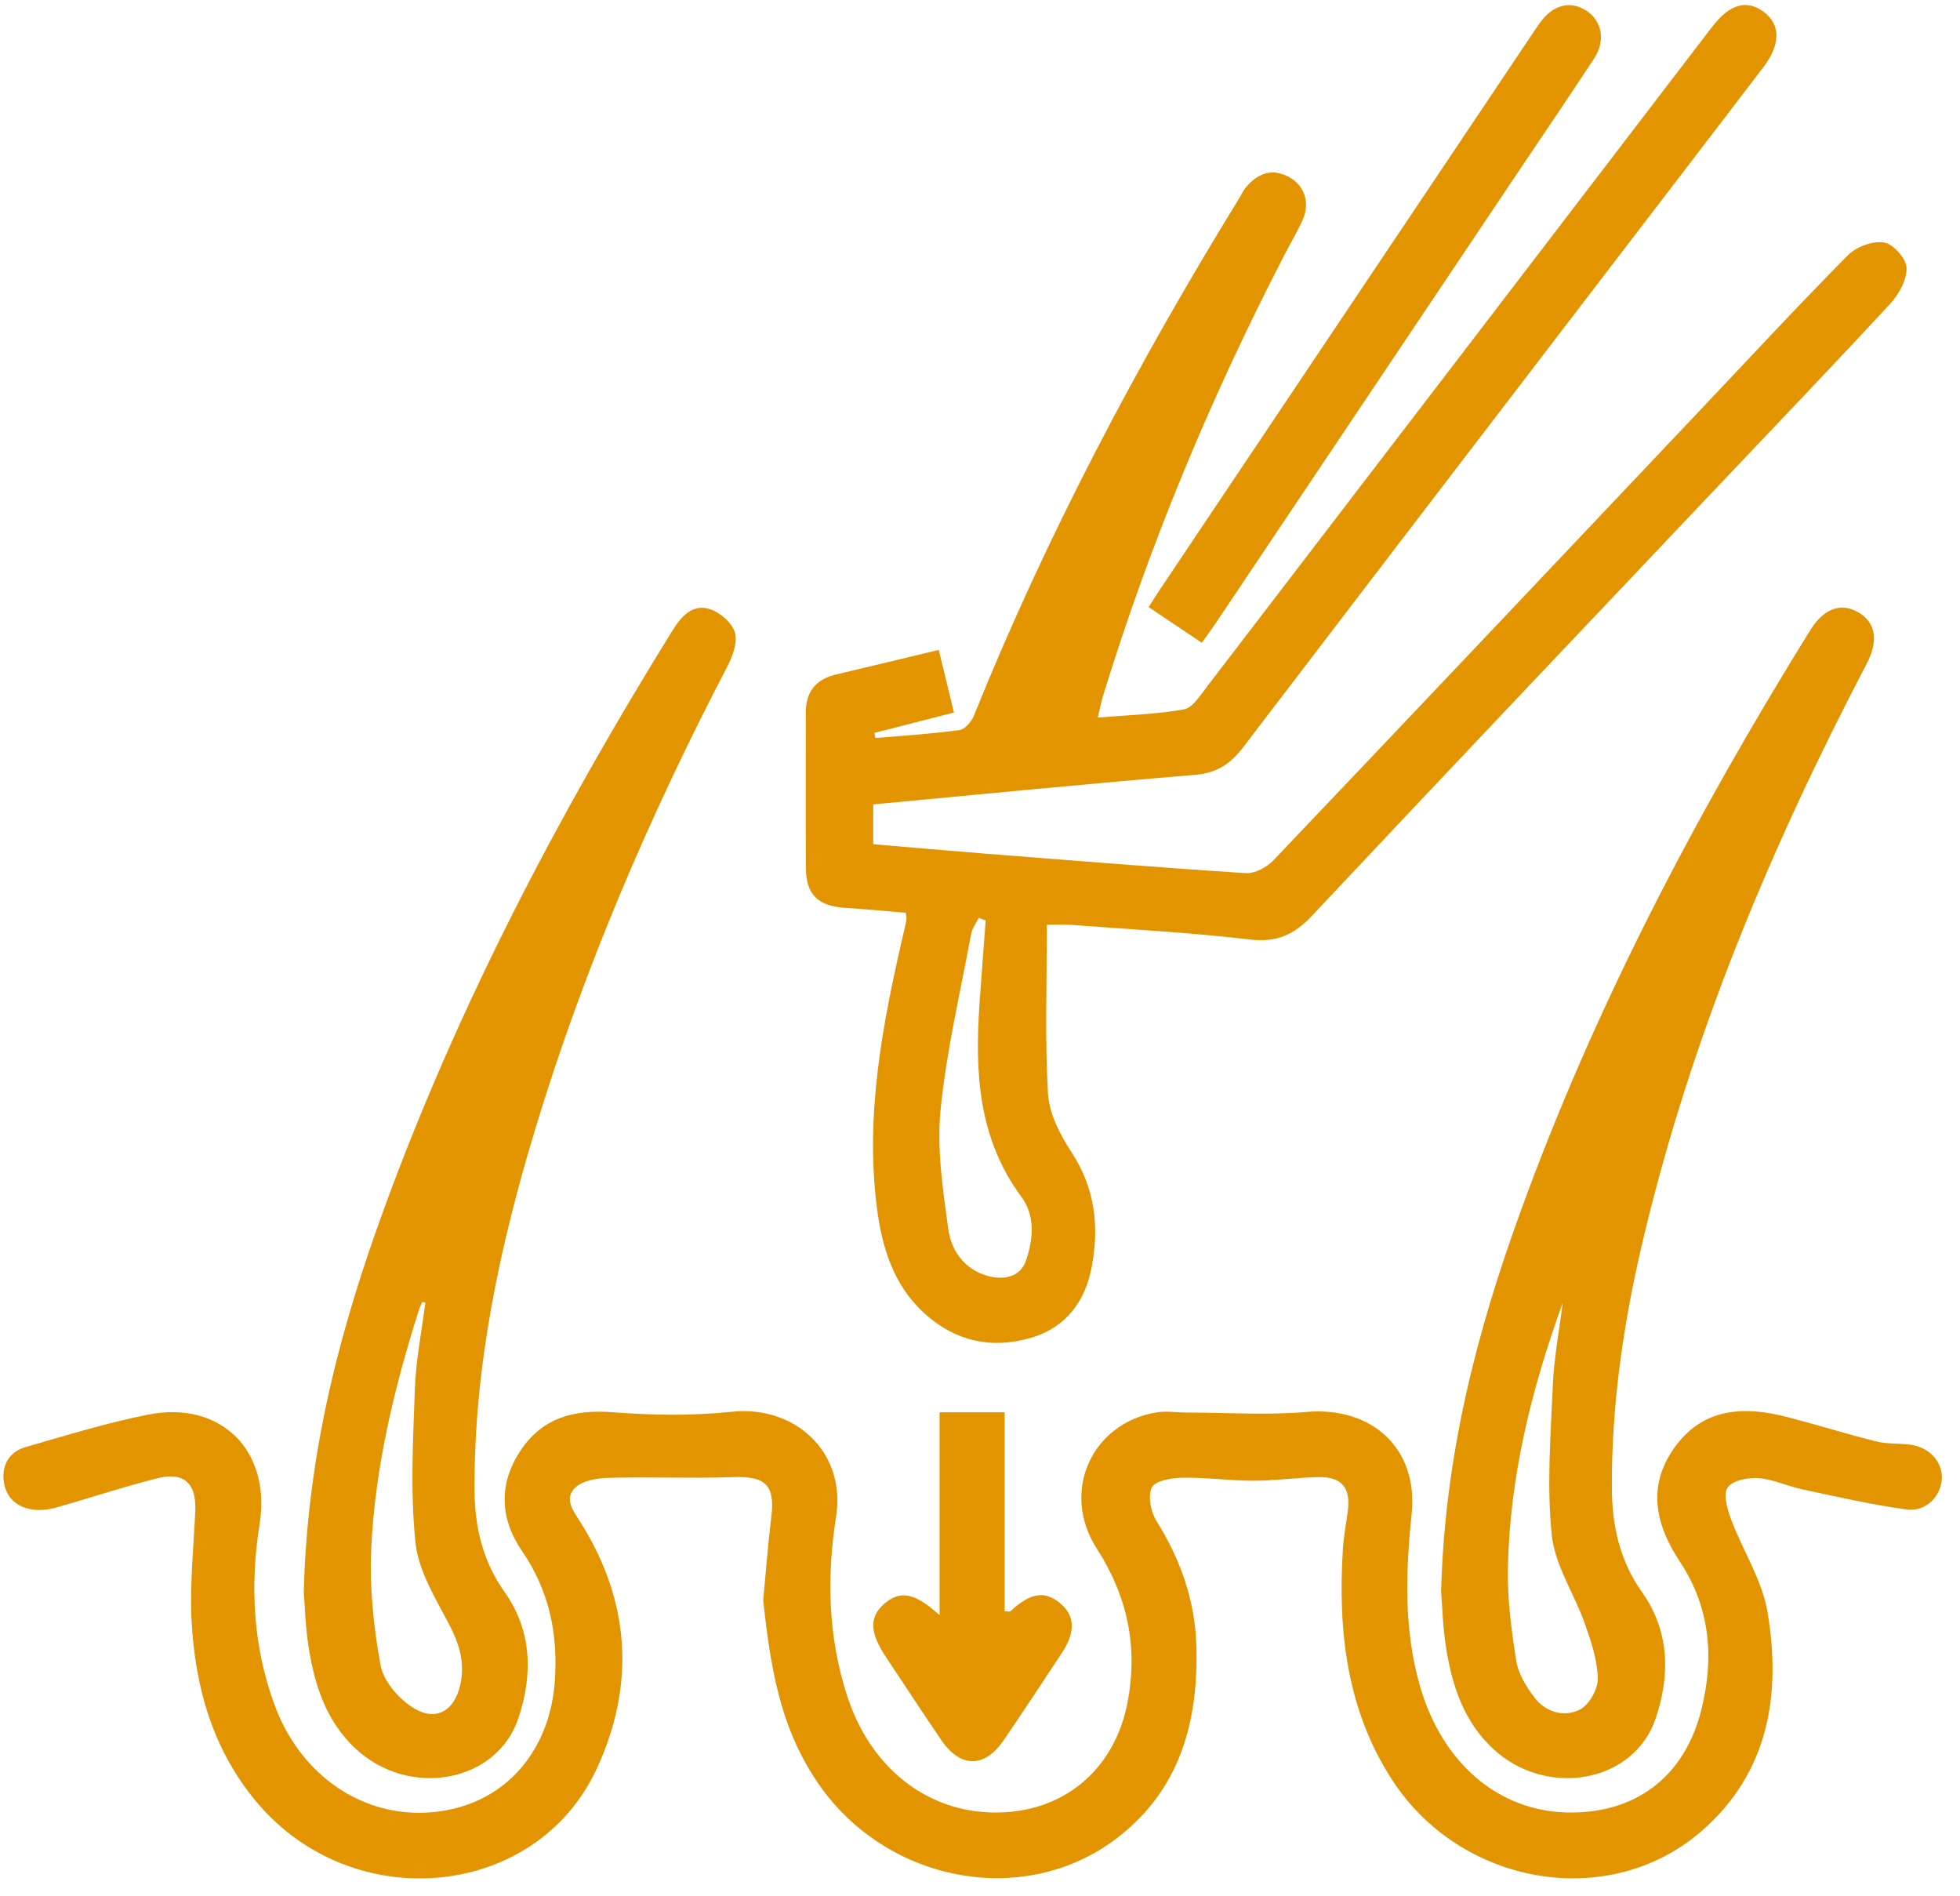
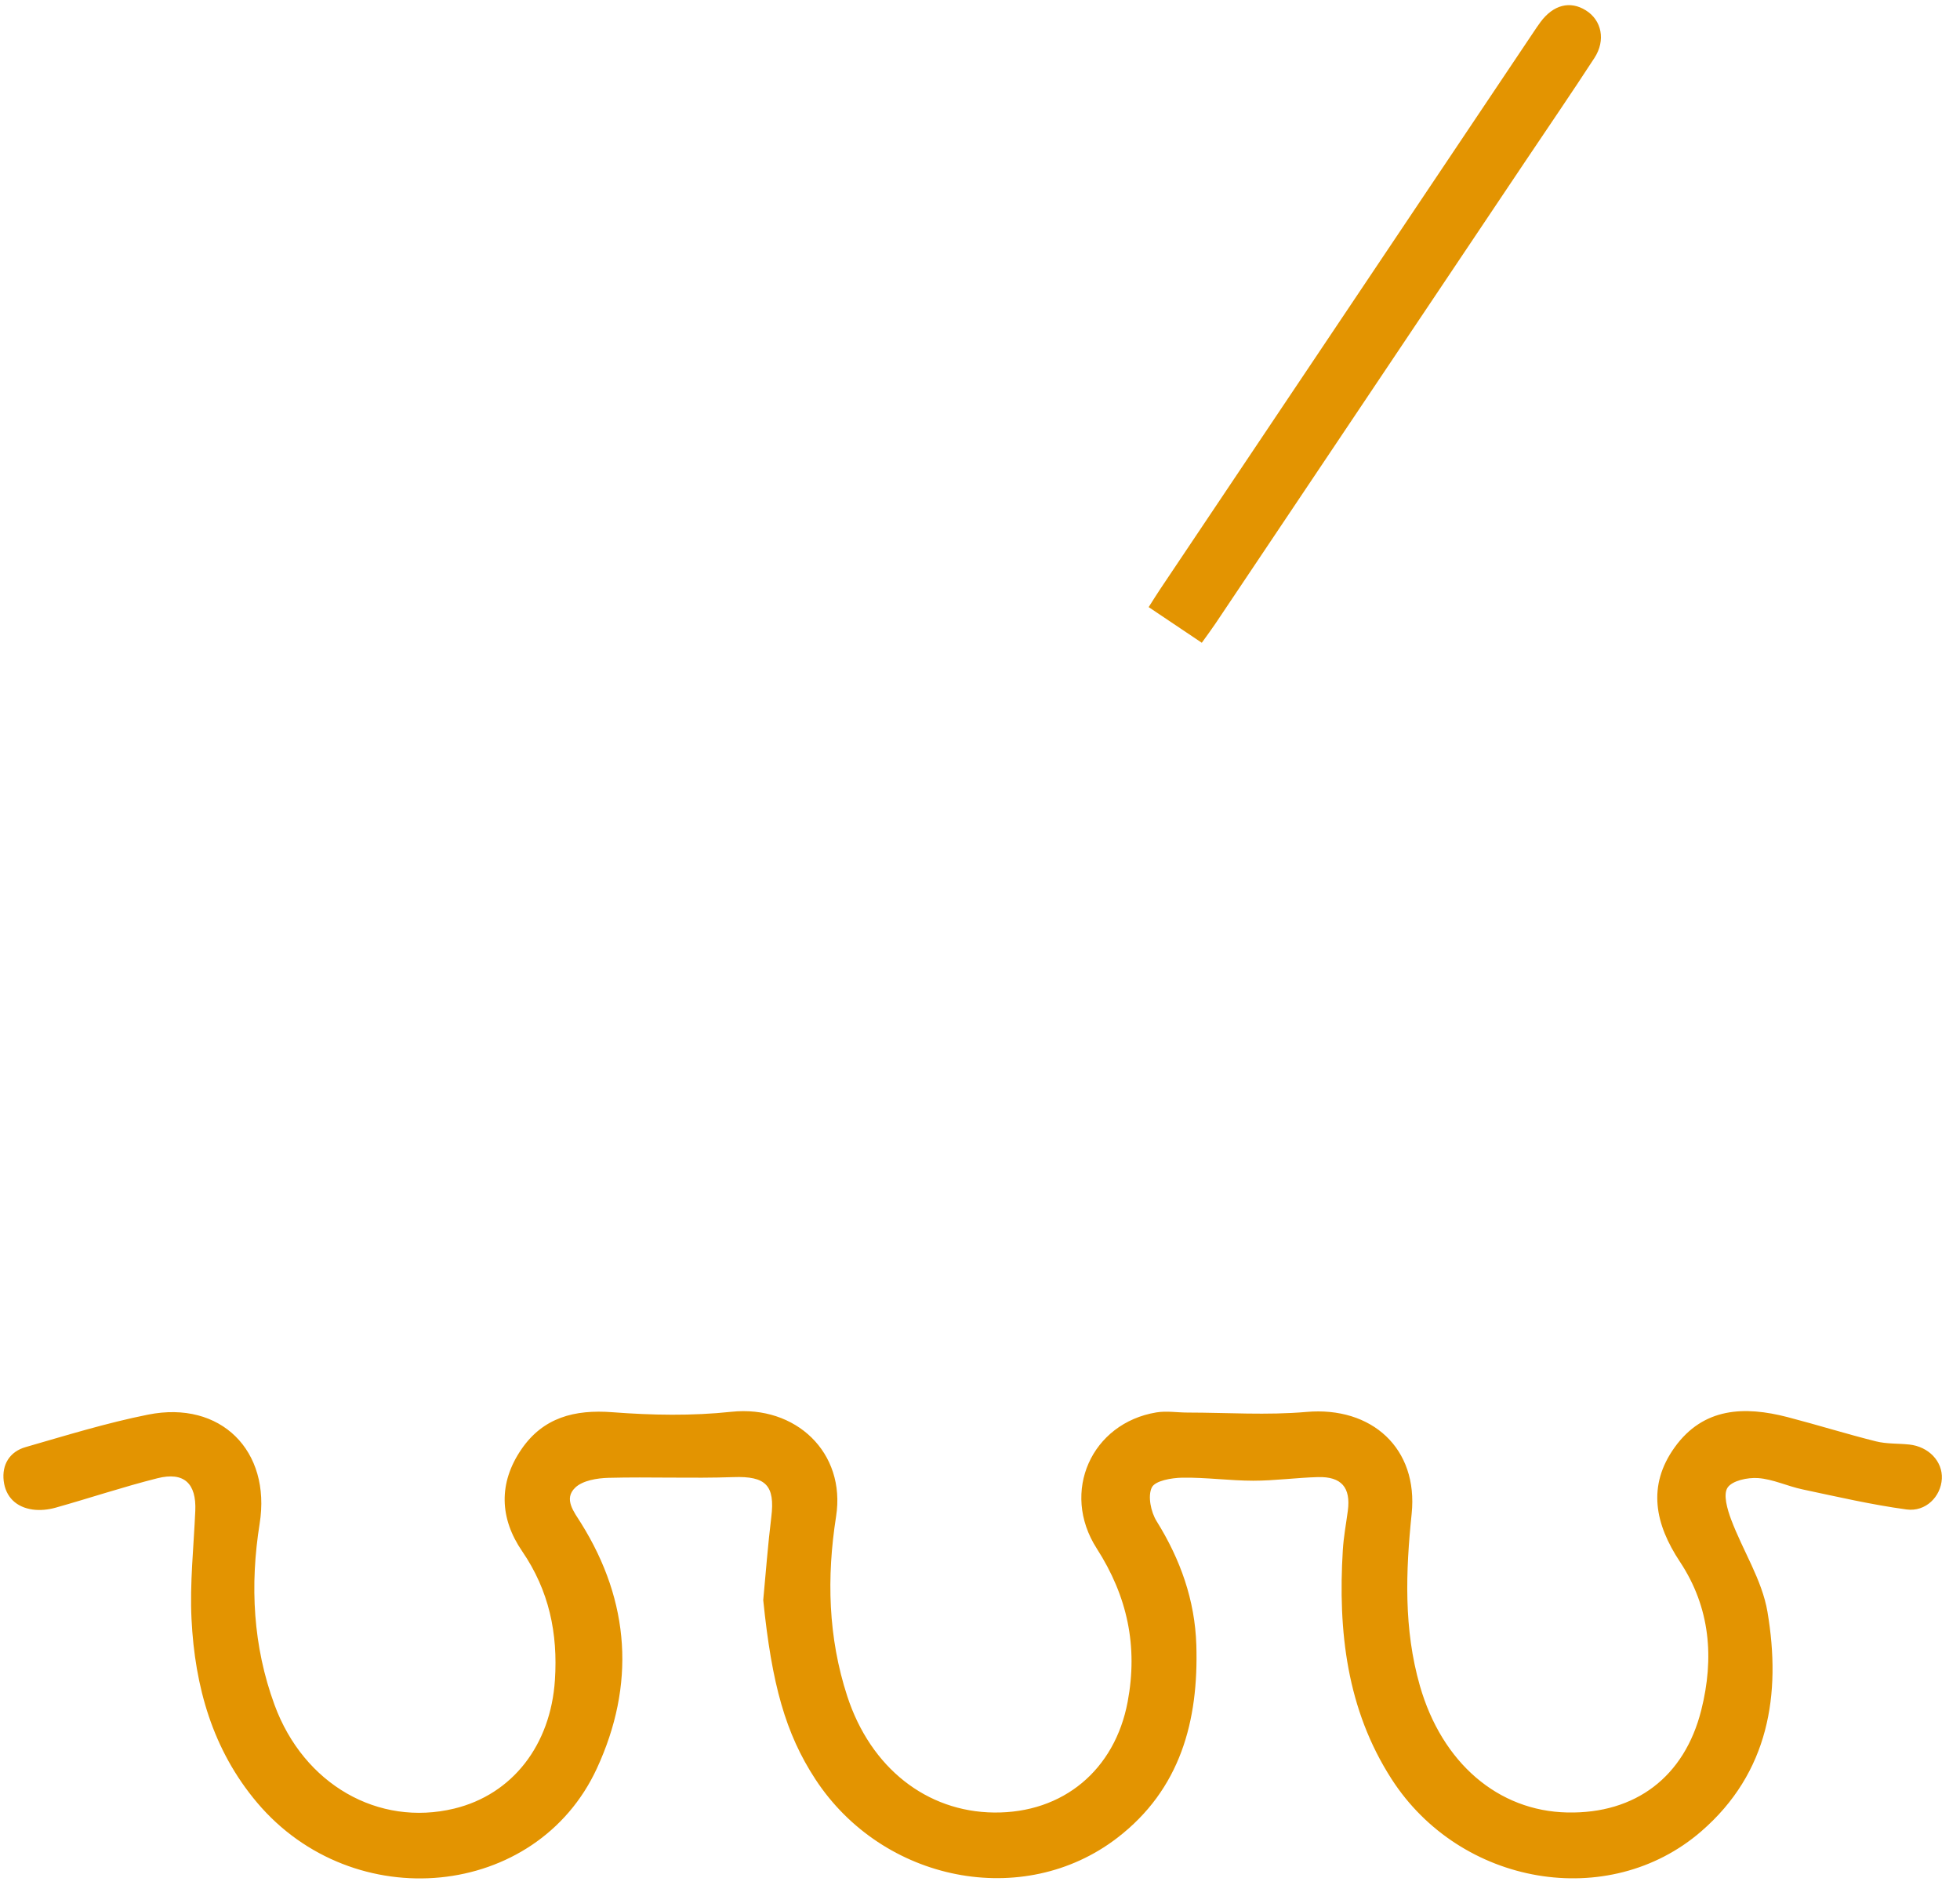
<svg xmlns="http://www.w3.org/2000/svg" width="91" height="88" viewBox="0 0 91 88" fill="none">
-   <path d="M48.606 42.929C48.606 45.629 48.507 48.211 48.657 50.778C48.712 51.712 49.232 52.694 49.762 53.509C50.846 55.173 51.04 56.943 50.688 58.81C50.385 60.415 49.492 61.619 47.88 62.099C46.04 62.646 44.342 62.262 42.918 60.967C41.476 59.656 40.943 57.893 40.709 56.031C40.166 51.718 40.975 47.532 41.938 43.363C41.989 43.143 42.046 42.924 42.084 42.702C42.099 42.615 42.07 42.521 42.055 42.373C41.119 42.295 40.191 42.202 39.26 42.145C37.98 42.066 37.423 41.537 37.416 40.282C37.402 37.887 37.416 35.492 37.411 33.097C37.409 32.112 37.88 31.528 38.836 31.305C40.375 30.945 41.911 30.57 43.585 30.169C43.817 31.124 44.047 32.071 44.291 33.077C42.989 33.41 41.794 33.716 40.599 34.022C40.613 34.101 40.627 34.18 40.642 34.26C41.945 34.147 43.253 34.068 44.548 33.892C44.804 33.857 45.109 33.49 45.223 33.208C48.592 24.852 52.789 16.922 57.502 9.256C57.621 9.063 57.714 8.849 57.859 8.68C58.399 8.049 59.047 7.794 59.835 8.212C60.561 8.597 60.838 9.409 60.484 10.2C60.234 10.759 59.916 11.287 59.635 11.832C56.232 18.416 53.381 25.228 51.208 32.319C51.124 32.593 51.073 32.877 50.97 33.309C52.359 33.194 53.679 33.162 54.963 32.931C55.37 32.858 55.724 32.285 56.03 31.886C63.824 21.72 71.608 11.547 79.393 1.375C79.433 1.324 79.474 1.274 79.513 1.223C80.313 0.187 81.094 -0.035 81.885 0.549C82.671 1.129 82.676 2.058 81.884 3.1C80.631 4.747 79.37 6.389 78.112 8.033C71.308 16.919 64.5 25.801 57.711 34.698C57.124 35.468 56.486 35.888 55.471 35.971C50.516 36.379 45.567 36.872 40.542 37.341C40.542 37.942 40.542 38.533 40.542 39.19C42.298 39.338 44.028 39.492 45.759 39.629C49.786 39.945 53.812 40.273 57.842 40.532C58.262 40.559 58.819 40.256 59.129 39.931C65.779 32.949 72.402 25.942 79.031 18.939C81.278 16.566 83.499 14.167 85.798 11.846C86.186 11.454 86.947 11.173 87.472 11.255C87.894 11.321 88.501 12 88.518 12.428C88.54 12.978 88.17 13.655 87.767 14.091C85.066 17.013 82.309 19.884 79.573 22.774C73.343 29.352 67.103 35.919 60.901 42.523C60.07 43.408 59.252 43.758 58.01 43.611C55.252 43.286 52.472 43.143 49.7 42.931C49.449 42.912 49.194 42.929 48.606 42.929ZM45.763 42.727C45.656 42.686 45.549 42.646 45.442 42.606C45.321 42.855 45.138 43.092 45.089 43.355C44.584 46.081 43.938 48.796 43.667 51.546C43.489 53.346 43.779 55.211 44.021 57.025C44.145 57.946 44.657 58.798 45.652 59.163C46.573 59.501 47.381 59.27 47.631 58.532C47.974 57.519 48.077 56.443 47.414 55.547C45.406 52.83 45.256 49.744 45.48 46.564C45.57 45.285 45.669 44.006 45.763 42.727Z" fill="#E39401" />
  <path d="M35.436 74.279C35.558 72.994 35.652 71.706 35.81 70.425C35.992 68.943 35.547 68.517 34.051 68.57C32.119 68.637 30.183 68.553 28.25 68.603C27.721 68.617 27.053 68.726 26.706 69.059C26.154 69.586 26.654 70.189 26.978 70.709C29.267 74.372 29.497 78.231 27.712 82.093C24.905 88.168 16.413 88.978 11.939 83.683C9.864 81.226 9.047 78.29 8.892 75.166C8.809 73.496 8.994 71.811 9.067 70.134C9.122 68.863 8.545 68.311 7.307 68.623C5.714 69.024 4.152 69.548 2.569 69.992C2.234 70.085 1.857 70.123 1.515 70.075C0.764 69.969 0.264 69.502 0.172 68.748C0.081 67.988 0.45 67.389 1.187 67.177C3.072 66.634 4.955 66.052 6.875 65.669C10.245 64.996 12.596 67.341 12.055 70.731C11.598 73.594 11.745 76.416 12.746 79.143C14.104 82.841 17.568 84.807 21.085 83.958C23.793 83.304 25.567 81.006 25.764 77.992C25.907 75.822 25.493 73.835 24.243 72.011C23.195 70.482 23.14 68.846 24.2 67.29C25.213 65.803 26.674 65.422 28.44 65.558C30.267 65.698 32.131 65.732 33.949 65.538C36.939 65.219 39.284 67.427 38.818 70.397C38.375 73.224 38.447 76.011 39.336 78.738C40.423 82.072 43.029 84.106 46.148 84.14C49.357 84.176 51.763 82.162 52.356 78.997C52.839 76.421 52.345 74.102 50.919 71.881C49.233 69.254 50.681 66.064 53.689 65.566C54.159 65.488 54.654 65.573 55.136 65.573C56.977 65.575 58.828 65.704 60.655 65.544C63.684 65.279 65.854 67.233 65.541 70.272C65.263 72.964 65.169 75.625 65.923 78.256C66.949 81.836 69.558 84.073 72.772 84.138C75.933 84.203 78.207 82.484 78.986 79.391C79.596 76.968 79.406 74.626 77.998 72.501C76.841 70.754 76.467 68.976 77.754 67.185C79.087 65.332 80.994 65.265 82.999 65.786C84.372 66.143 85.727 66.567 87.103 66.911C87.598 67.034 88.129 67.003 88.642 67.057C89.546 67.152 90.198 67.841 90.157 68.644C90.114 69.466 89.416 70.194 88.514 70.071C86.892 69.851 85.289 69.479 83.685 69.139C82.992 68.993 82.323 68.667 81.629 68.615C81.147 68.579 80.425 68.73 80.208 69.059C79.996 69.381 80.198 70.069 80.374 70.538C80.914 71.979 81.811 73.344 82.061 74.824C82.711 78.667 82.119 82.301 78.987 85.013C74.695 88.731 67.803 87.551 64.607 82.583C62.524 79.345 62.117 75.707 62.345 71.959C62.382 71.347 62.497 70.74 62.578 70.131C62.72 69.054 62.284 68.538 61.185 68.569C60.184 68.597 59.185 68.737 58.186 68.737C57.089 68.736 55.991 68.579 54.895 68.596C54.398 68.604 53.632 68.734 53.477 69.05C53.281 69.448 53.433 70.187 53.699 70.614C54.803 72.386 55.479 74.281 55.544 76.362C55.653 79.884 54.807 83.064 51.87 85.319C47.512 88.665 40.982 87.37 37.856 82.593C36.469 80.472 35.834 78.19 35.436 74.279Z" fill="#E39401" />
-   <path d="M14.104 73.901C14.271 67.386 15.809 61.628 17.873 55.996C21.322 46.584 25.959 37.76 31.231 29.256C31.631 28.612 32.152 28.031 32.933 28.268C33.413 28.414 33.988 28.904 34.12 29.357C34.256 29.822 34.007 30.482 33.754 30.967C30.166 37.855 27.106 44.963 24.854 52.402C23.201 57.862 22.008 63.408 22.032 69.156C22.039 70.878 22.407 72.466 23.427 73.904C24.709 75.713 24.739 77.747 24.072 79.753C23.073 82.76 19.003 83.494 16.514 81.18C15.163 79.924 14.62 78.273 14.339 76.529C14.174 75.511 14.152 74.471 14.104 73.901ZM19.75 60.468C19.701 60.458 19.653 60.447 19.604 60.436C19.547 60.576 19.479 60.712 19.434 60.855C18.302 64.436 17.421 68.082 17.238 71.837C17.15 73.653 17.341 75.514 17.67 77.307C17.805 78.045 18.51 78.858 19.181 79.277C20.249 79.945 21.112 79.413 21.377 78.186C21.593 77.183 21.326 76.314 20.854 75.41C20.218 74.195 19.427 72.923 19.291 71.614C19.044 69.255 19.177 66.849 19.262 64.467C19.31 63.13 19.58 61.801 19.75 60.468Z" fill="#E39401" />
-   <path d="M66.908 73.865C67.087 67.473 68.578 61.807 70.591 56.257C74.044 46.739 78.725 37.831 84.052 29.248C84.687 28.224 85.507 27.954 86.307 28.442C87.096 28.922 87.222 29.752 86.664 30.819C82.217 39.315 78.534 48.11 76.305 57.466C75.396 61.278 74.818 65.139 74.836 69.074C74.844 70.829 75.2 72.449 76.241 73.917C77.522 75.726 77.546 77.763 76.873 79.767C75.865 82.771 71.793 83.491 69.309 81.17C67.962 79.911 67.423 78.26 67.143 76.514C66.981 75.496 66.958 74.456 66.908 73.865ZM72.555 60.48C71.1 64.488 70.095 68.553 70.009 72.778C69.98 74.217 70.17 75.672 70.397 77.099C70.492 77.701 70.864 78.304 71.245 78.804C71.762 79.484 72.615 79.724 73.332 79.372C73.766 79.16 74.194 78.421 74.185 77.928C74.168 77.07 73.874 76.197 73.582 75.37C73.092 73.984 72.191 72.664 72.046 71.256C71.809 68.963 71.996 66.62 72.096 64.302C72.151 63.024 72.395 61.754 72.555 60.48Z" fill="#E39401" />
  <path d="M55.798 29.838C54.944 29.265 54.172 28.747 53.331 28.183C53.526 27.879 53.688 27.614 53.861 27.356C59.638 18.736 65.416 10.117 71.195 1.498C71.303 1.337 71.41 1.175 71.526 1.019C72.122 0.221 72.896 0.024 73.627 0.48C74.363 0.937 74.562 1.867 74.027 2.69C72.97 4.316 71.872 5.916 70.792 7.527C66.004 14.669 61.217 21.812 56.428 28.953C56.25 29.218 56.058 29.474 55.798 29.838Z" fill="#E39401" />
-   <path d="M43.624 74.98C43.624 71.746 43.624 68.686 43.624 65.561C44.64 65.561 45.591 65.561 46.645 65.561C46.645 68.638 46.645 71.722 46.645 74.799C46.803 74.799 46.883 74.825 46.914 74.796C47.831 73.942 48.491 73.829 49.203 74.41C49.912 74.99 49.951 75.743 49.297 76.738C48.409 78.087 47.519 79.434 46.61 80.768C45.712 82.088 44.594 82.087 43.696 80.767C42.825 79.485 41.974 78.19 41.117 76.898C40.359 75.754 40.356 75.02 41.1 74.411C41.819 73.823 42.485 73.942 43.624 74.98Z" fill="#E39401" />
</svg>